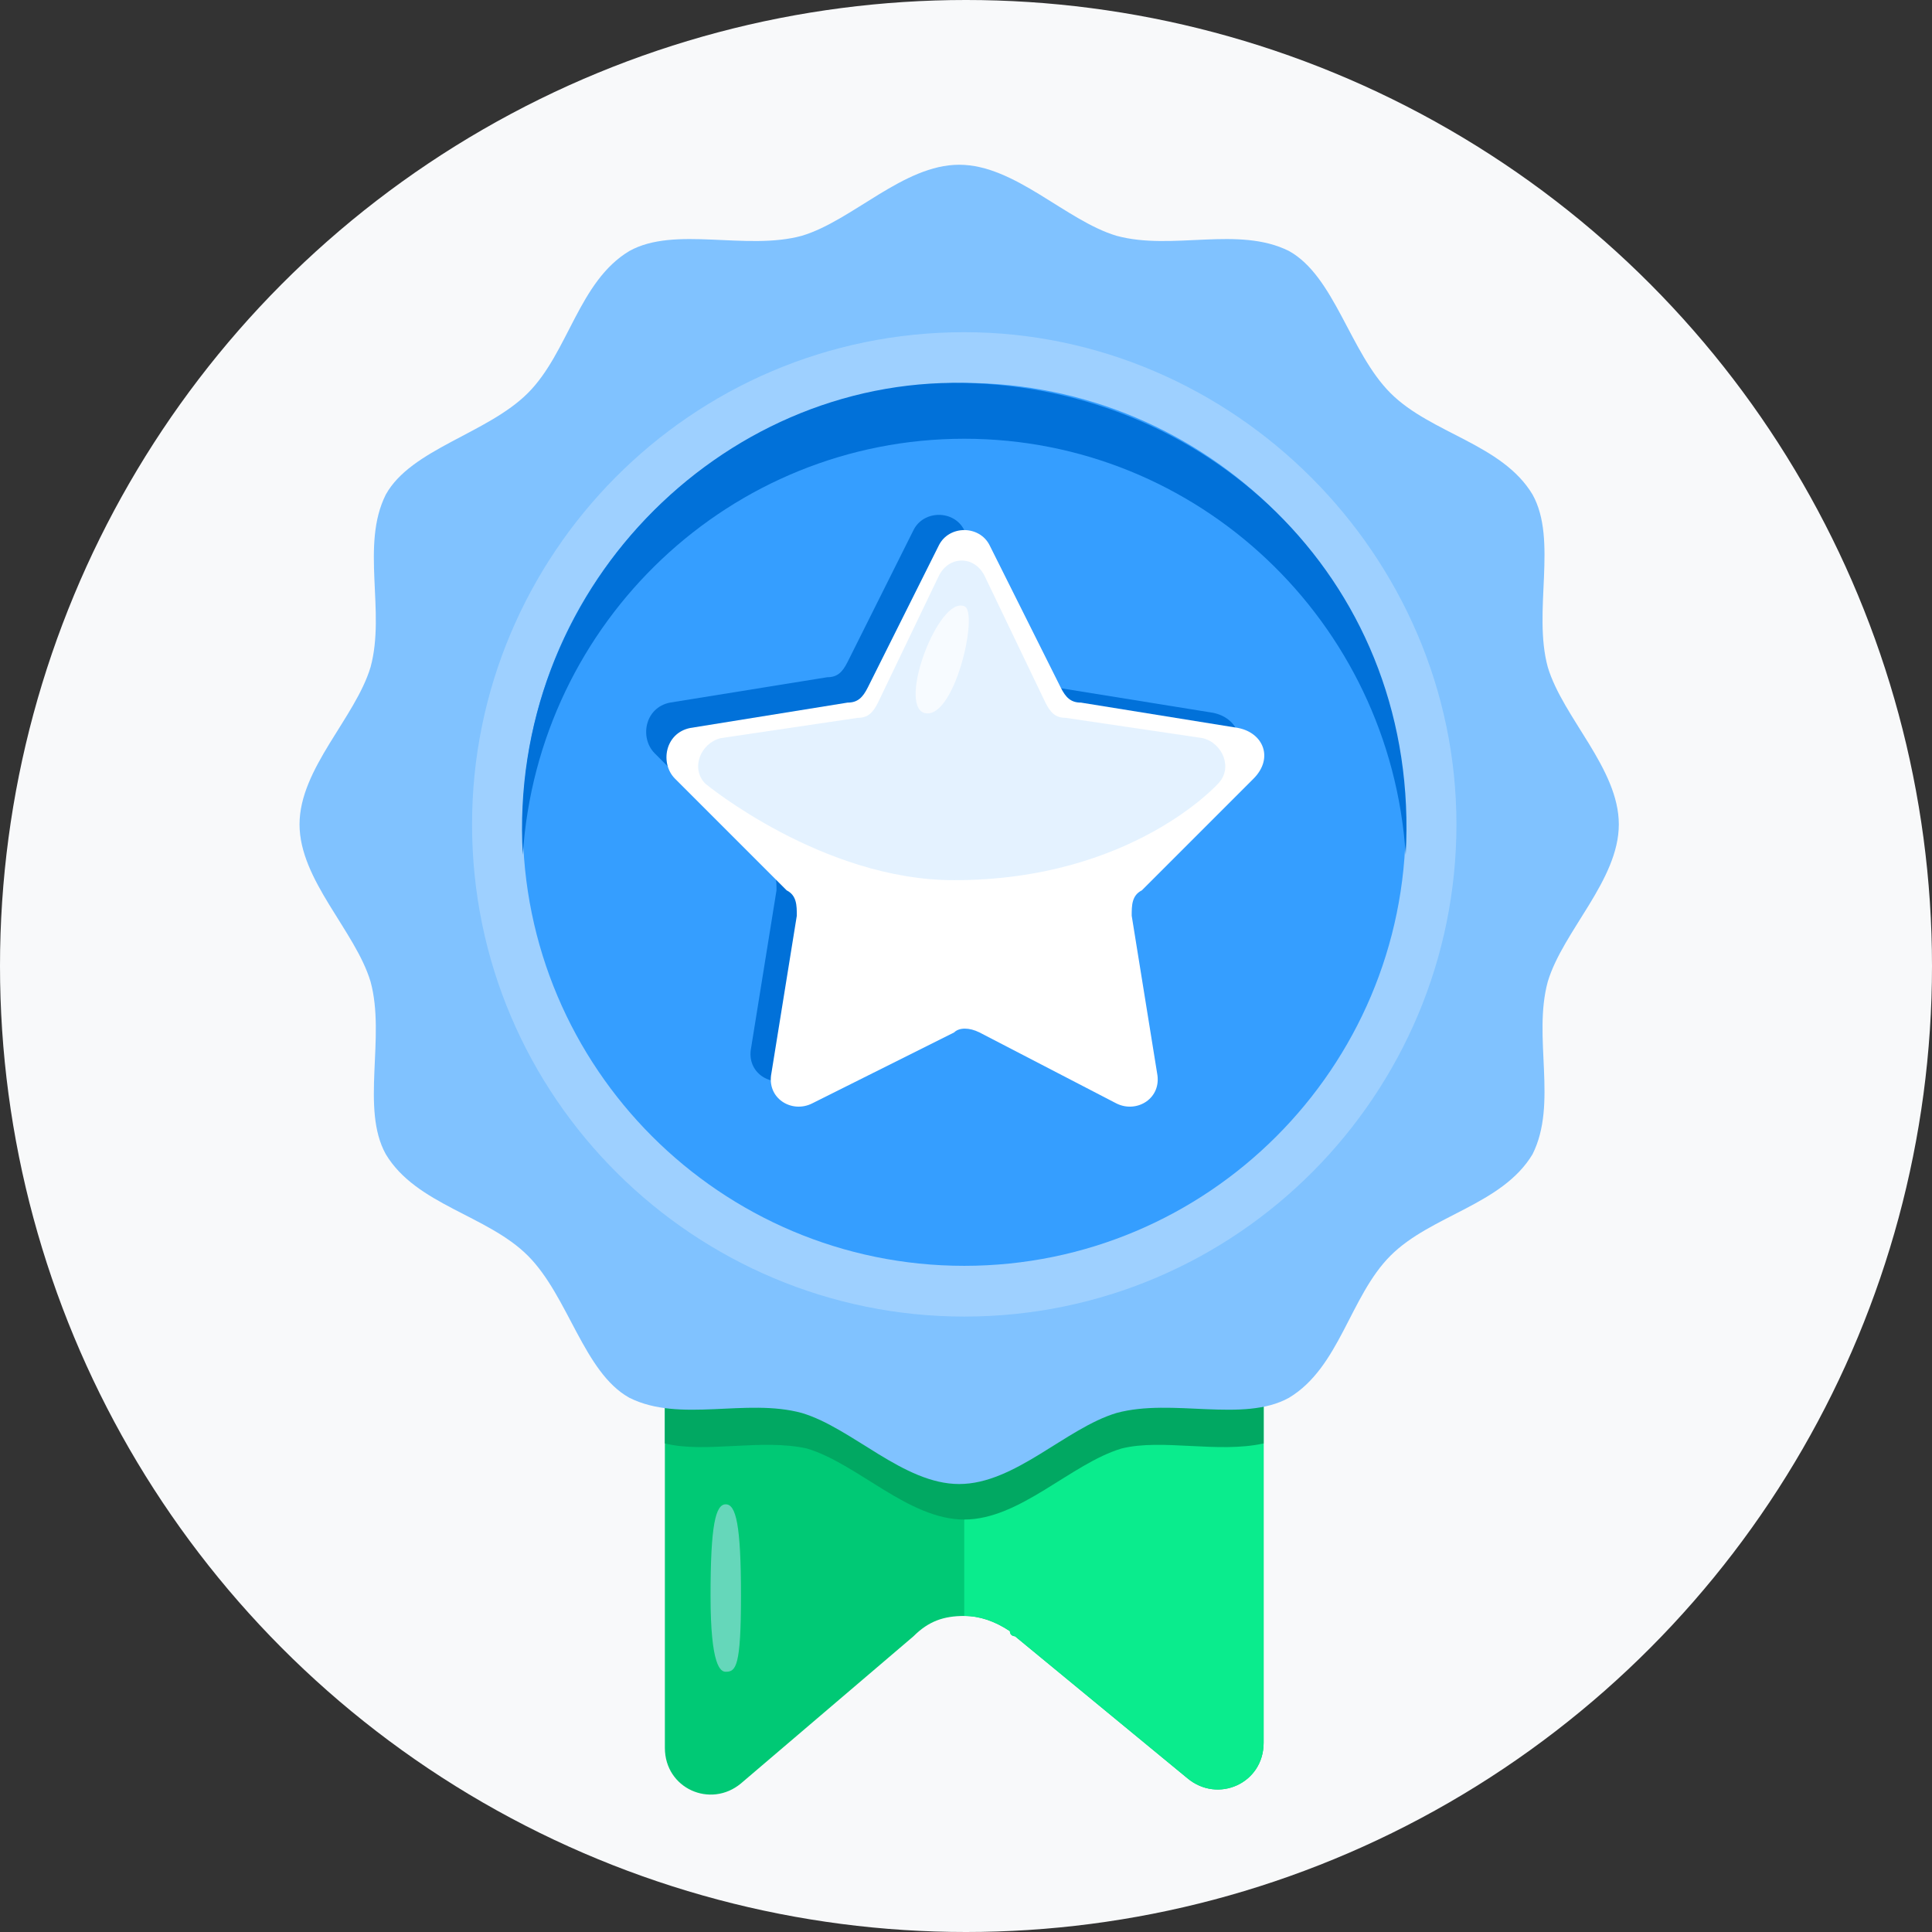
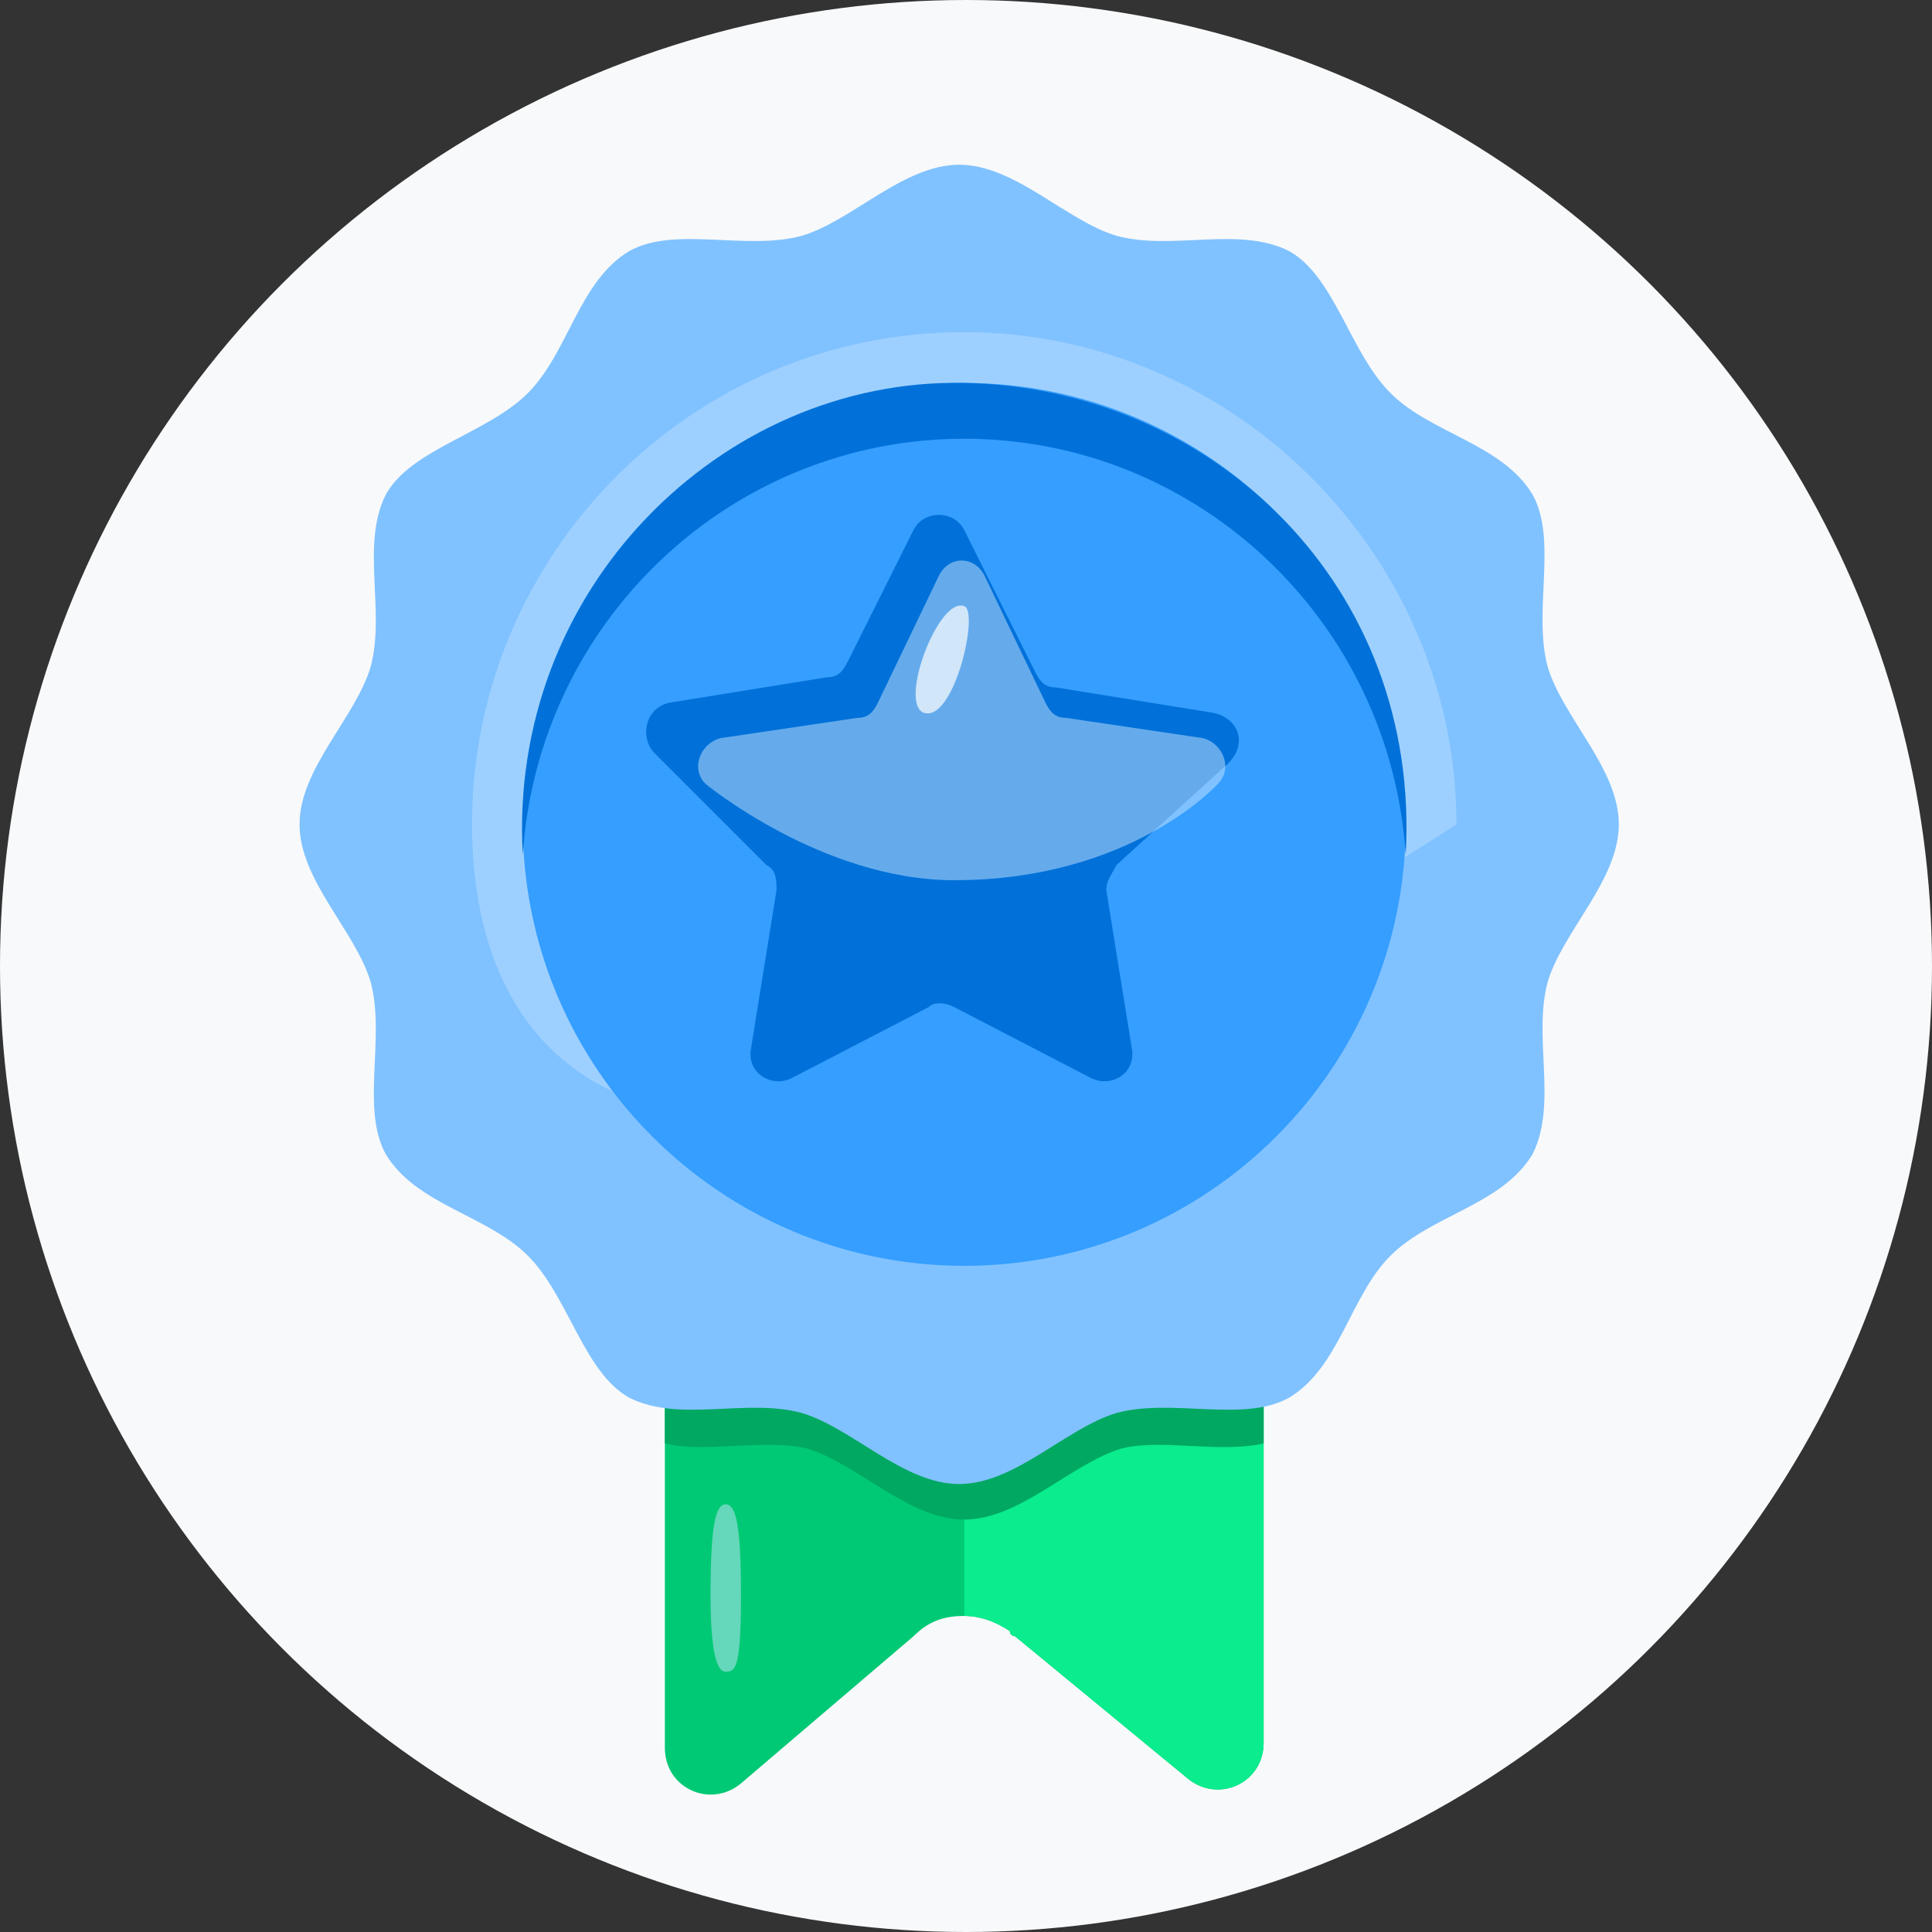
<svg xmlns="http://www.w3.org/2000/svg" width="129" height="129" viewBox="0 0 129 129" fill="none">
  <rect x="0" y="0" width="129" height="129" fill="#333333" stroke="none" />
  <circle cx="64.5" cy="64.5" r="64.5" fill="#F8F9FA" />
  <path d="M84.373 83.504V116.368C84.373 119.078 81.323 120.433 79.29 118.739L67.771 109.253C67.771 109.253 67.432 109.253 67.432 108.914C66.416 108.237 65.4 107.898 64.383 107.898C63.028 107.898 62.011 108.237 60.995 109.253L49.476 119.078C47.443 120.772 44.394 119.417 44.394 116.707V83.843H84.373V83.504Z" fill="#00C975" />
  <path d="M84.373 83.504V116.368C84.373 119.078 81.323 120.433 79.29 118.739L67.771 109.253C67.771 109.253 67.432 109.253 67.432 108.914C66.416 108.237 65.4 107.898 64.383 107.898V83.504H84.373Z" fill="#0AEC8D" />
  <path d="M84.373 91.296V96.378C81.323 97.056 77.597 96.04 74.886 96.717C71.498 97.734 68.11 101.46 64.383 101.46C60.656 101.46 57.268 97.734 53.88 96.717C50.831 96.04 47.104 97.056 44.394 96.378V91.296H84.373Z" fill="#01A862" />
  <path d="M103.345 65.547C102.329 69.274 104.023 73.678 102.329 77.067C100.296 80.455 95.553 81.132 92.843 83.843C90.132 86.553 89.455 91.296 86.067 93.329C83.017 95.023 78.274 93.329 74.547 94.346C71.159 95.362 67.771 99.089 64.044 99.089C60.318 99.089 56.929 95.362 53.541 94.346C49.815 93.329 45.41 95.023 42.022 93.329C38.973 91.635 37.956 86.553 35.246 83.843C32.536 81.132 27.793 80.455 25.76 77.067C24.066 74.017 25.76 69.274 24.743 65.547C23.727 62.159 20 58.771 20 55.044C20 51.318 23.727 47.929 24.743 44.541C25.76 40.815 24.066 36.41 25.76 33.022C27.454 29.973 32.536 28.956 35.246 26.246C37.956 23.536 38.634 18.793 42.022 16.76C45.071 15.066 49.815 16.76 53.541 15.743C56.929 14.727 60.318 11 64.044 11C67.771 11 71.159 14.727 74.547 15.743C78.274 16.76 82.678 15.066 86.067 16.76C89.116 18.454 90.132 23.536 92.843 26.246C95.553 28.956 100.296 29.634 102.329 33.022C104.023 36.071 102.329 40.815 103.345 44.541C104.362 47.929 108.089 51.318 108.089 55.044C108.089 58.771 104.362 62.159 103.345 65.547Z" fill="#80C2FF" />
  <g opacity="0.4">
-     <path d="M97.247 55.044C97.247 73.001 82.678 87.908 64.383 87.908C46.427 87.908 31.519 73.34 31.519 55.044C31.519 37.088 46.088 22.181 64.383 22.181C82.34 22.181 97.247 37.088 97.247 55.044Z" fill="#CAE6FF" />
+     <path d="M97.247 55.044C46.427 87.908 31.519 73.34 31.519 55.044C31.519 37.088 46.088 22.181 64.383 22.181C82.34 22.181 97.247 37.088 97.247 55.044Z" fill="#CAE6FF" />
  </g>
  <path d="M93.859 55.044C93.859 71.307 80.646 84.52 64.383 84.52C48.121 84.52 34.907 71.307 34.907 55.044C34.907 38.782 48.121 25.568 64.383 25.568C80.646 25.568 93.859 38.782 93.859 55.044Z" fill="#359EFF" />
  <path d="M93.859 57.077C92.843 41.492 79.968 29.295 64.383 29.295C48.798 29.295 35.924 41.492 34.907 57.077C33.891 39.459 48.121 25.23 64.383 25.568C80.985 25.907 94.876 39.12 93.859 57.077Z" fill="#0171D9" />
  <path d="M73.87 59.449L75.564 69.952C75.903 71.646 74.209 72.662 72.853 71.985L63.706 67.241C63.028 66.903 62.35 66.903 62.012 67.241L52.864 71.985C51.509 72.662 49.815 71.646 50.154 69.952L51.847 59.449C51.847 58.771 51.847 58.094 51.17 57.755L43.716 50.301C42.7 49.285 43.039 47.252 44.733 46.913L55.236 45.219C55.913 45.219 56.252 44.88 56.591 44.203L60.995 35.394C61.673 34.039 63.706 34.039 64.383 35.394L69.126 44.88C69.465 45.558 69.804 45.897 70.482 45.897L80.985 47.591C82.679 47.93 83.356 49.624 82.001 50.979L74.547 57.755C74.209 58.432 73.87 58.771 73.87 59.449Z" fill="#0171D9" />
-   <path d="M75.564 61.143L77.258 71.646C77.597 73.34 75.903 74.356 74.547 73.679L65.4 68.936C64.722 68.597 64.044 68.597 63.706 68.936L54.219 73.679C52.864 74.356 51.17 73.34 51.509 71.646L53.203 61.143C53.203 60.465 53.203 59.788 52.525 59.449L45.072 51.995C44.055 50.979 44.394 48.946 46.088 48.607L56.591 46.913C57.268 46.913 57.607 46.575 57.946 45.897L62.689 36.41C63.367 35.055 65.4 35.055 66.077 36.41L70.82 45.897C71.159 46.575 71.498 46.913 72.176 46.913L82.679 48.607C84.373 48.946 85.05 50.64 83.695 51.995L76.241 59.449C75.564 59.788 75.564 60.465 75.564 61.143Z" fill="white" />
  <g opacity="0.5">
    <path d="M47.104 52.334C46.088 51.318 46.765 49.624 48.121 49.285L57.268 47.93C57.946 47.93 58.285 47.591 58.623 46.913L62.689 38.443C63.367 37.088 65.061 37.088 65.738 38.443L69.804 46.913C70.143 47.591 70.482 47.93 71.159 47.93L80.307 49.285C81.662 49.624 82.34 51.318 81.323 52.334C81.323 52.334 75.564 58.771 63.706 58.771C54.897 58.771 47.104 52.334 47.104 52.334Z" fill="#CAE6FF" />
  </g>
  <g opacity="0.7">
    <path d="M61.673 47.591C59.979 46.913 62.689 39.798 64.383 40.476C65.4 40.815 63.706 48.269 61.673 47.591Z" fill="white" />
  </g>
  <g opacity="0.5">
    <path d="M49.476 106.542C49.476 111.286 49.137 111.624 48.459 111.624C48.121 111.624 47.443 111.286 47.443 106.542C47.443 101.799 47.782 100.444 48.459 100.444C49.137 100.444 49.476 101.799 49.476 106.542Z" fill="#CAE6FF" />
  </g>
</svg>